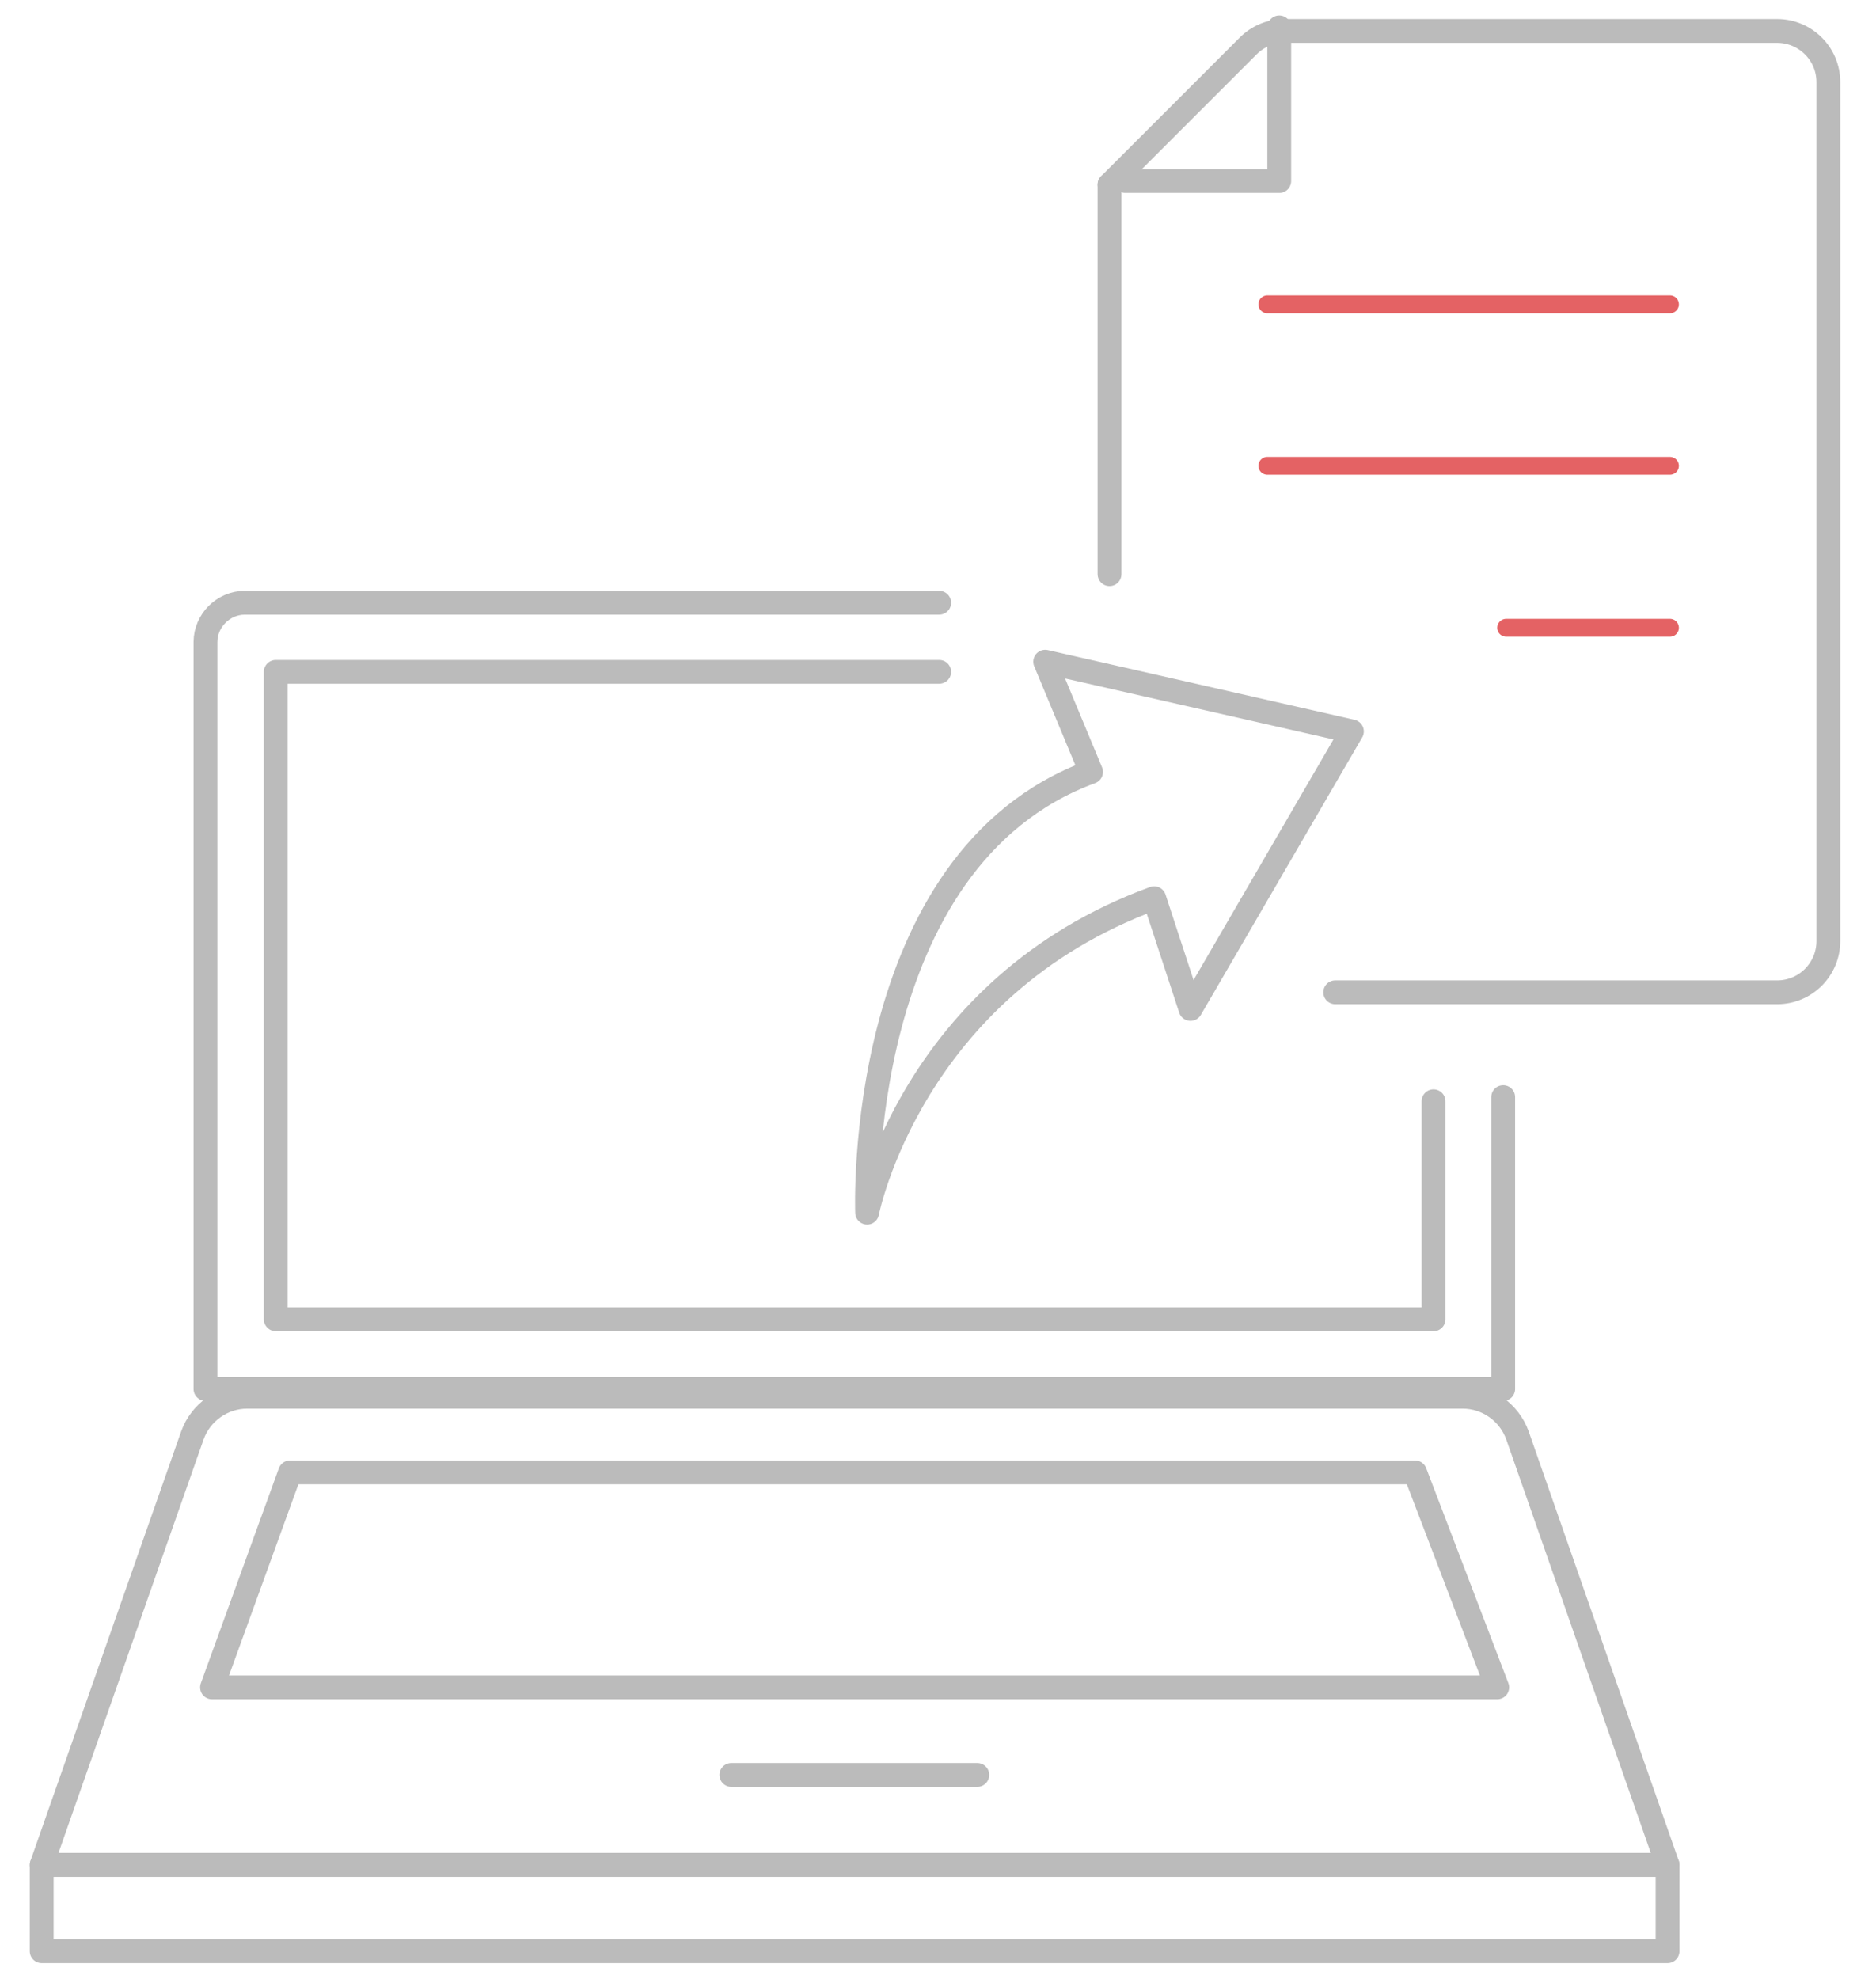
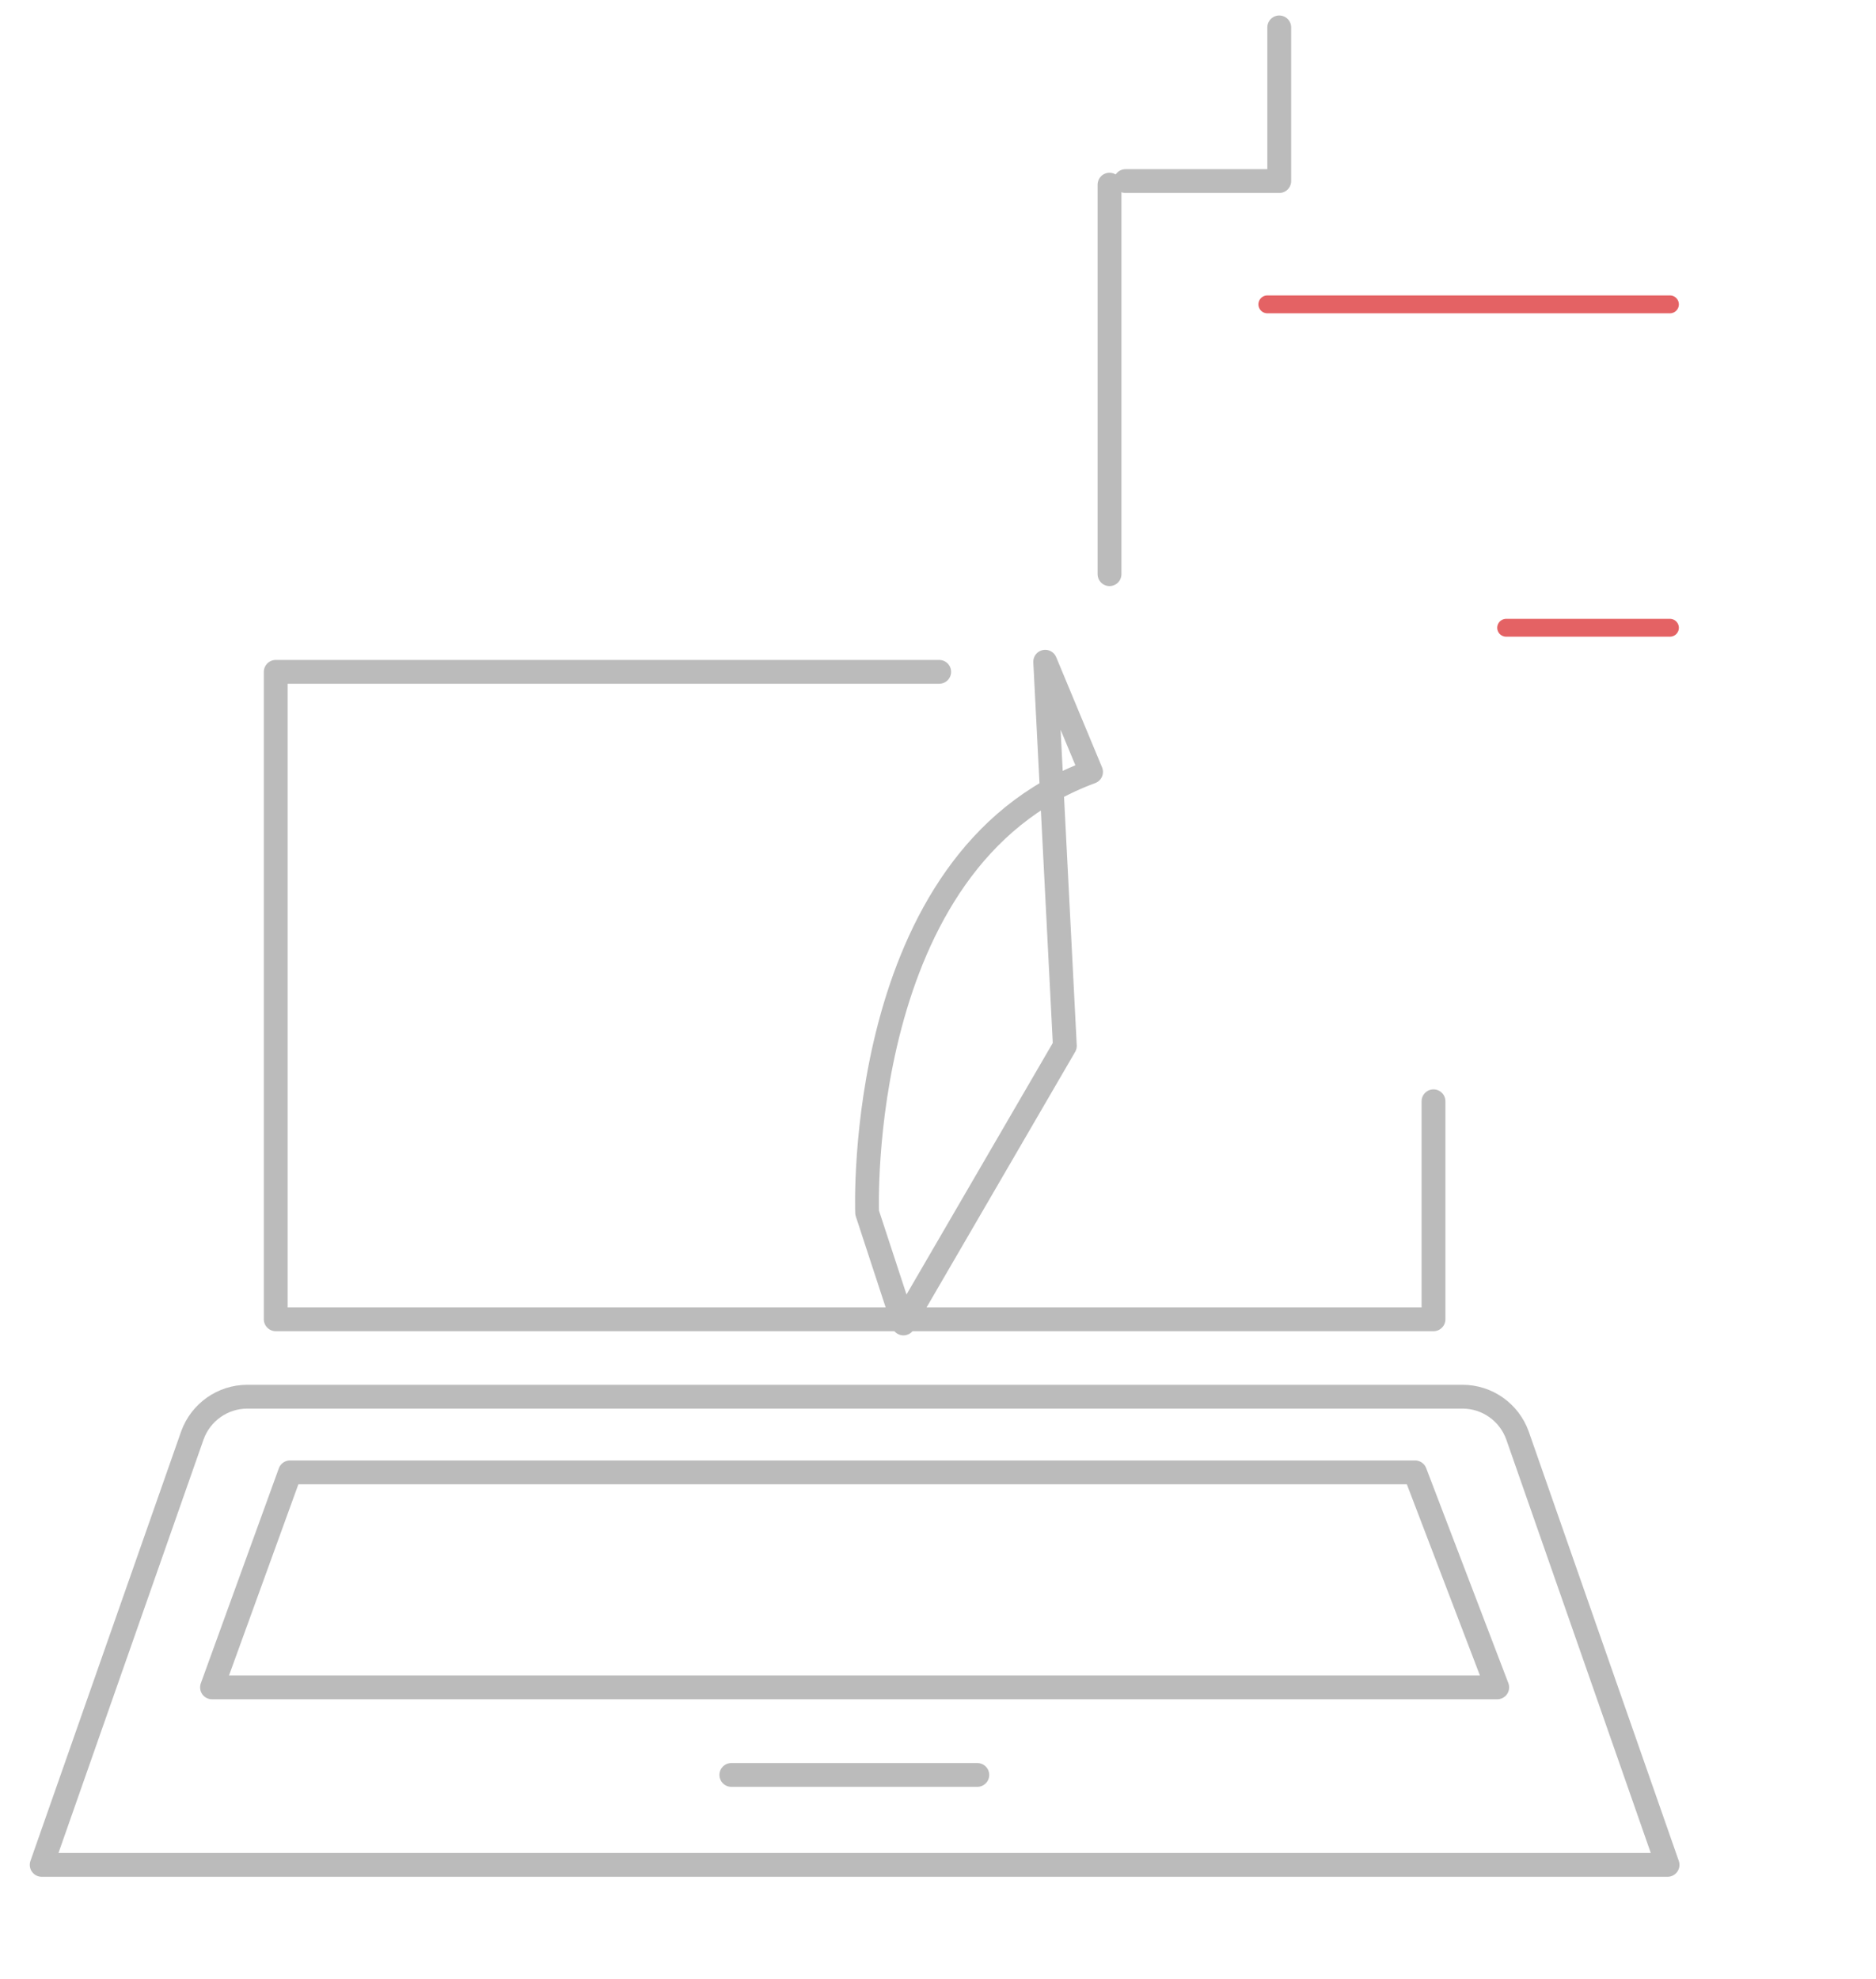
<svg xmlns="http://www.w3.org/2000/svg" version="1.1" id="Layer_1" x="0px" y="0px" viewBox="0 0 315 332.2" style="enable-background:new 0 0 315 332.2;" xml:space="preserve">
  <style type="text/css">
	.st0{fill:none;stroke:#BBBBBB;stroke-width:4;stroke-linecap:round;stroke-linejoin:round;stroke-miterlimit:10;}
	.st1{fill:none;stroke:#E46264;stroke-width:3;stroke-linecap:round;stroke-linejoin:round;stroke-miterlimit:10;}
</style>
  <g>
-     <path class="st0" d="M252.4,184.2v49H34.5V107.8c0-3.6,3-6.6,6.6-6.6h116.6" />
    <path class="st0" d="M280,313.1H7L32.3,241c1.4-3.9,5.1-6.5,9.2-6.5h204.1c4.1,0,7.8,2.6,9.2,6.5L280,313.1z" />
    <polygon class="st0" points="251.4,283.3 35.6,283.3 48.7,247.2 237.6,247.2  " />
-     <rect x="7" y="313.1" class="st0" width="273" height="14.5" />
    <polyline class="st0" points="240.7,184.9 240.7,221.5 46.3,221.5 46.3,112.8 157.7,112.8  " />
    <line class="st0" x1="122.8" y1="298" x2="164.1" y2="298" />
    <g>
      <polyline class="st0" points="189,30.4 214.8,30.4 214.8,4.6   " />
      <line class="st0" x1="186.3" y1="96.4" x2="186.3" y2="31" />
-       <path class="st0" d="M186.3,31c0,0,16.8-16.8,23.3-23.3c1.6-1.6,3.8-2.5,6-2.5h82.8c4.7,0,8.6,3.8,8.6,8.6V158    c0,4.7-3.8,8.6-8.6,8.6h-74.2" />
      <line class="st1" x1="280.4" y1="51.1" x2="212.8" y2="51.1" />
-       <line class="st1" x1="280.4" y1="78.2" x2="212.8" y2="78.2" />
      <line class="st1" x1="280.4" y1="105.4" x2="252.9" y2="105.4" />
    </g>
-     <path class="st0" d="M175.5,111.1l7.7,18.5c-39.9,14.7-37.6,74-37.6,74s7.4-37.9,48.2-52.8l6.1,18.6l27.1-46.6L175.5,111.1z" />
+     <path class="st0" d="M175.5,111.1l7.7,18.5c-39.9,14.7-37.6,74-37.6,74l6.1,18.6l27.1-46.6L175.5,111.1z" />
  </g>
</svg>